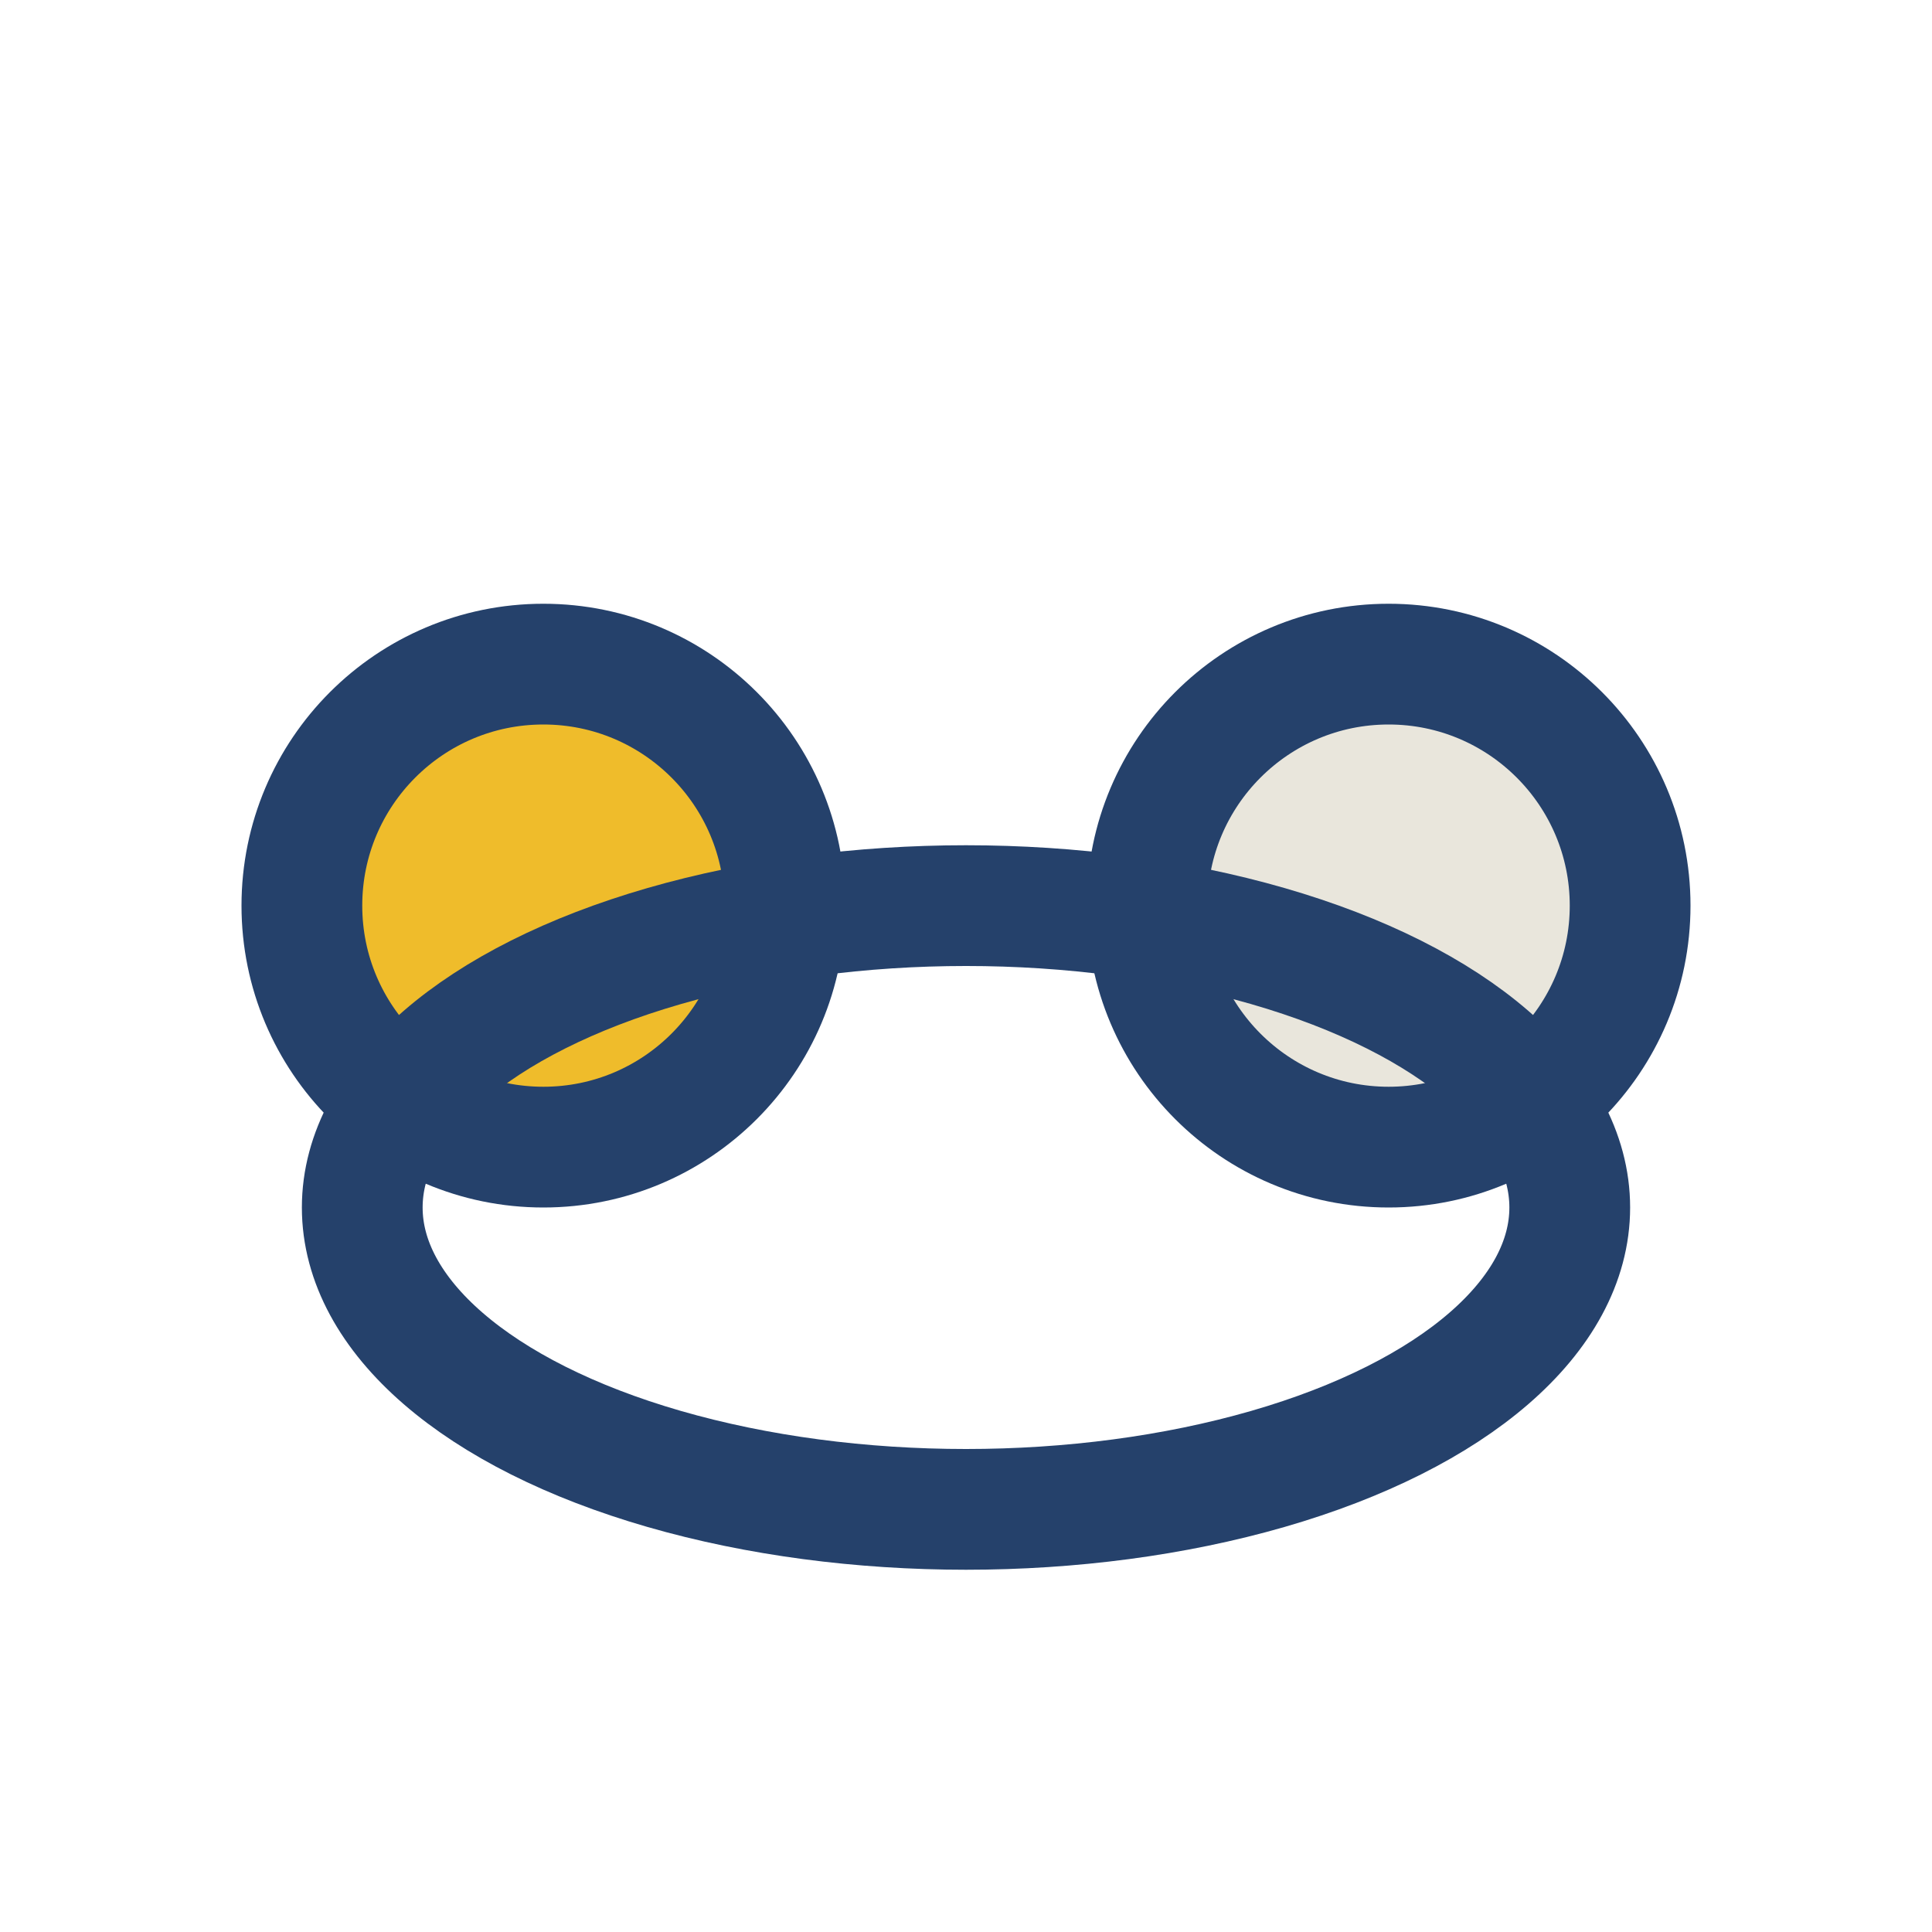
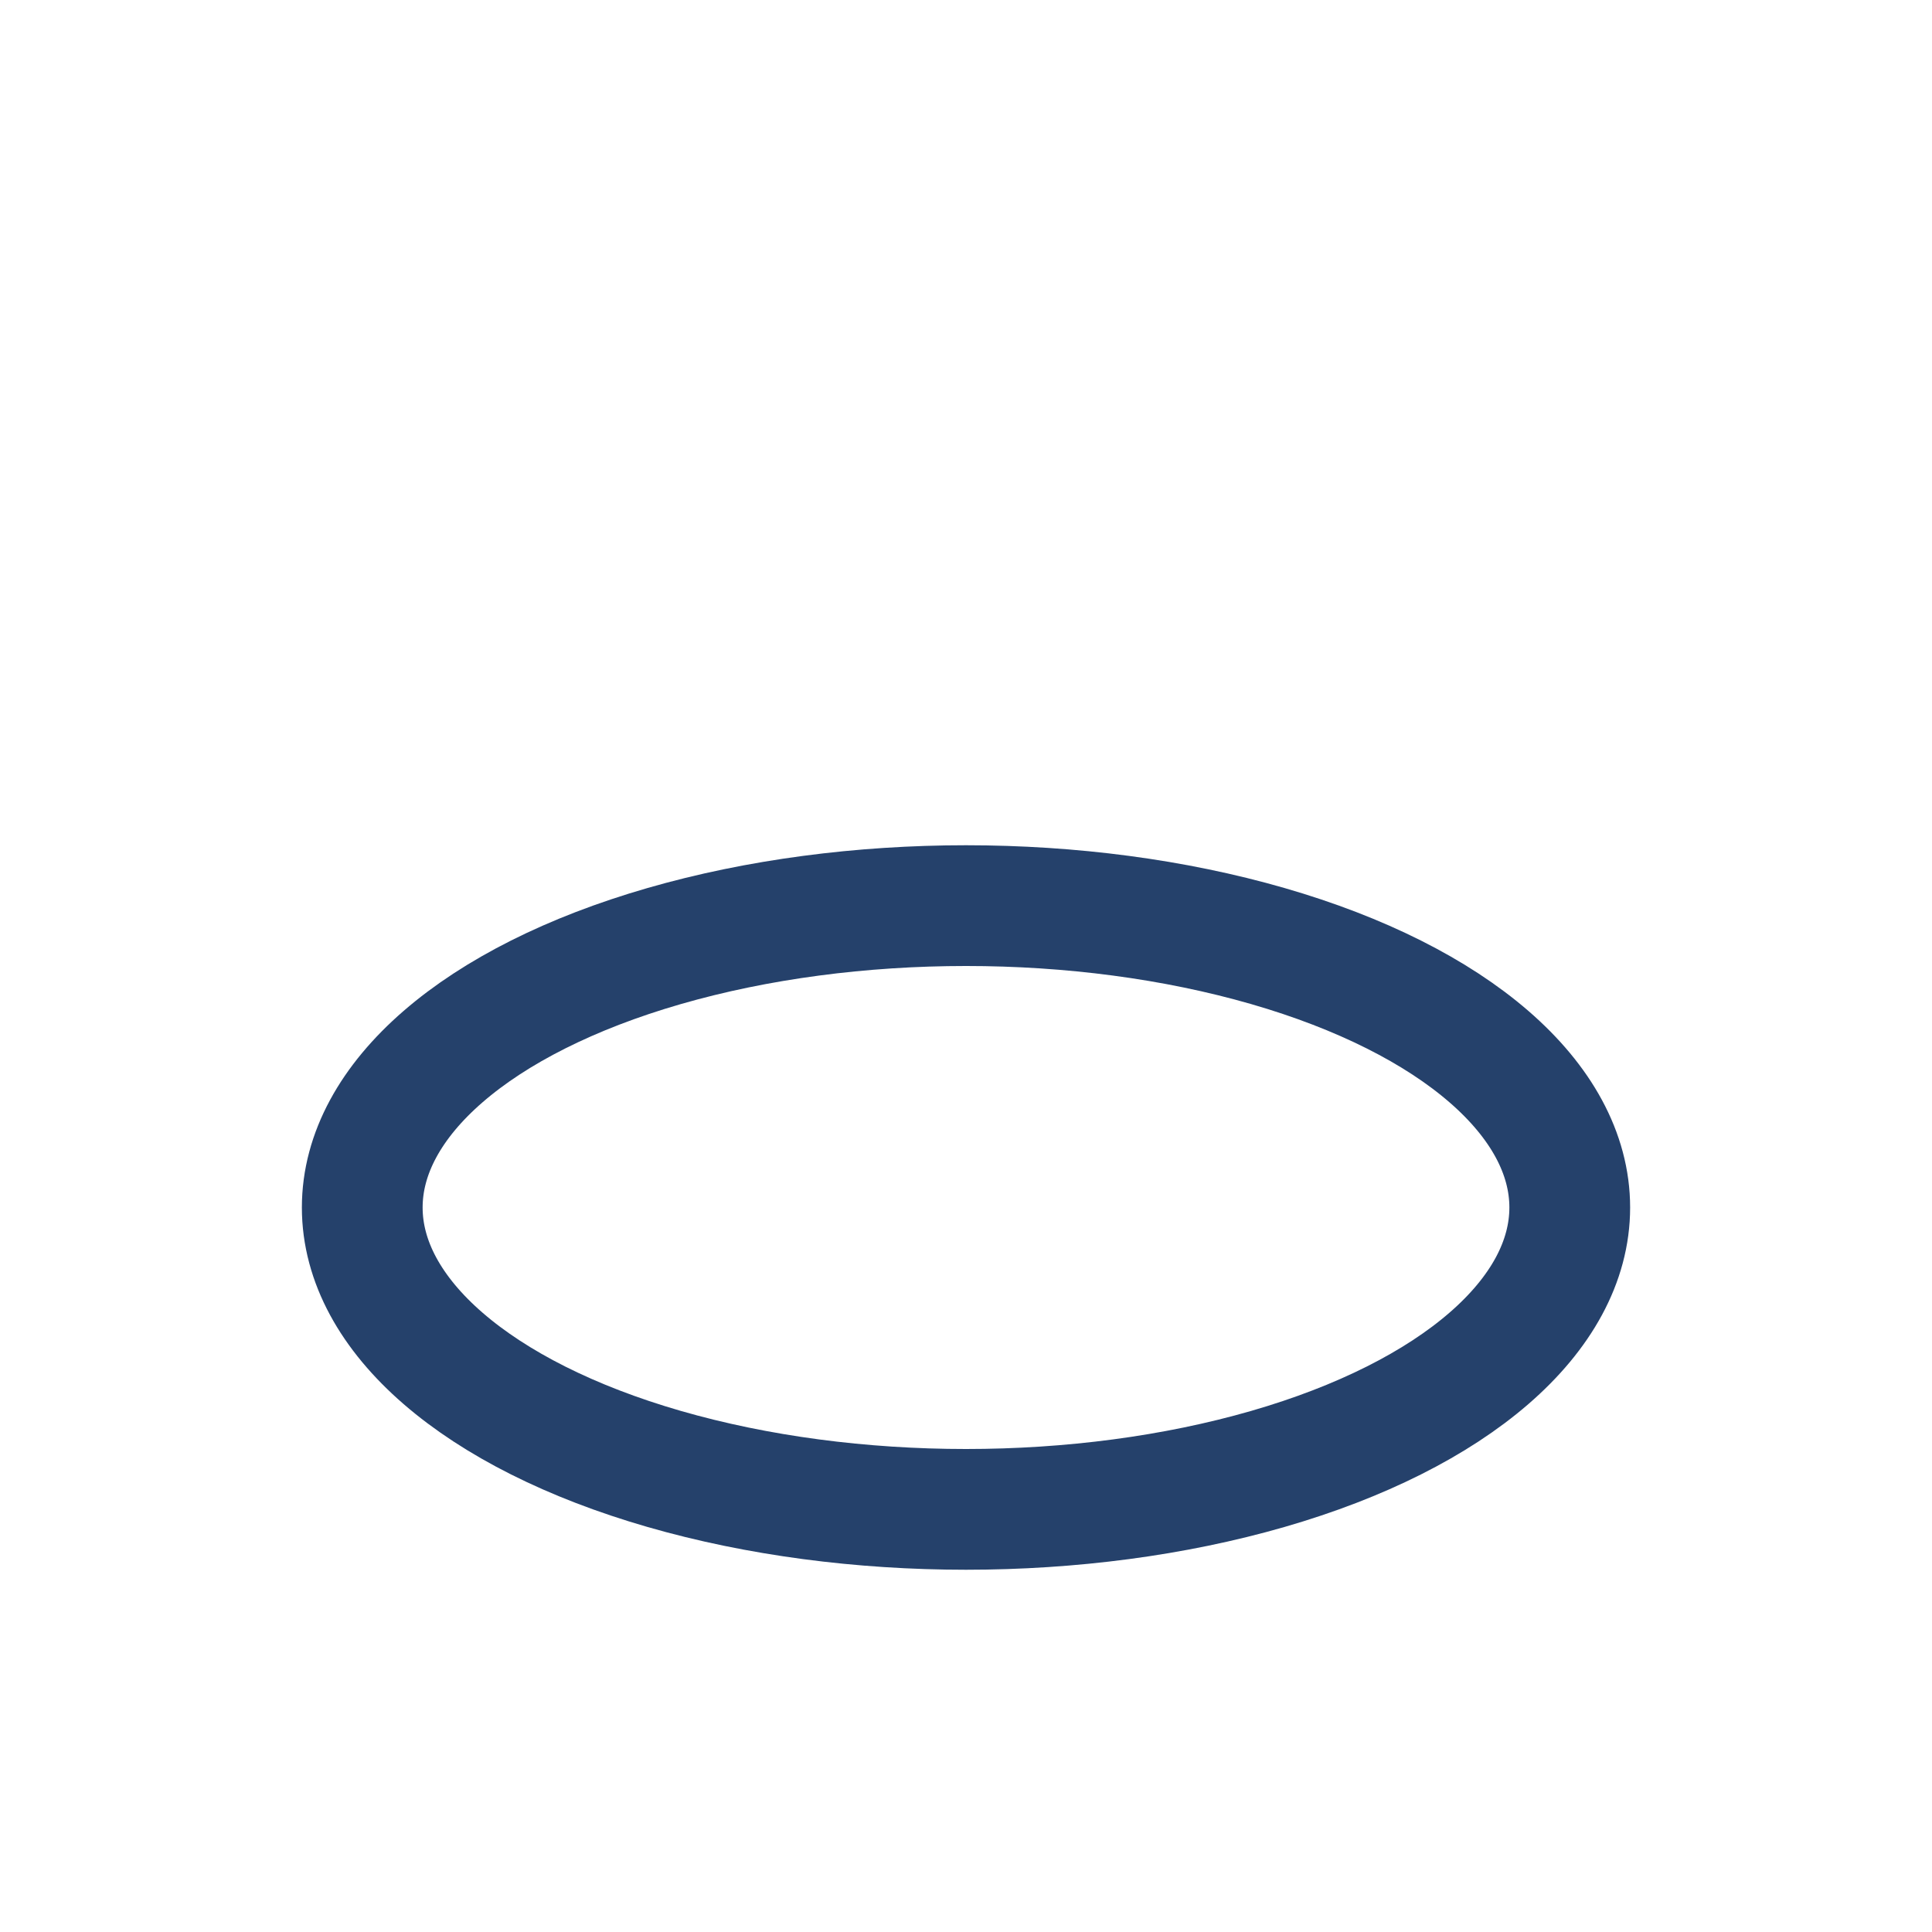
<svg xmlns="http://www.w3.org/2000/svg" width="32" height="32" viewBox="0 0 32 32">
-   <circle cx="9" cy="15" r="4" fill="#EFBC2B" stroke="#25416B" stroke-width="2" />
-   <circle cx="23" cy="15" r="4" fill="#E9E6DC" stroke="#25416B" stroke-width="2" />
  <ellipse cx="16" cy="20" rx="10" ry="5" fill="none" stroke="#25416B" stroke-width="2" />
</svg>